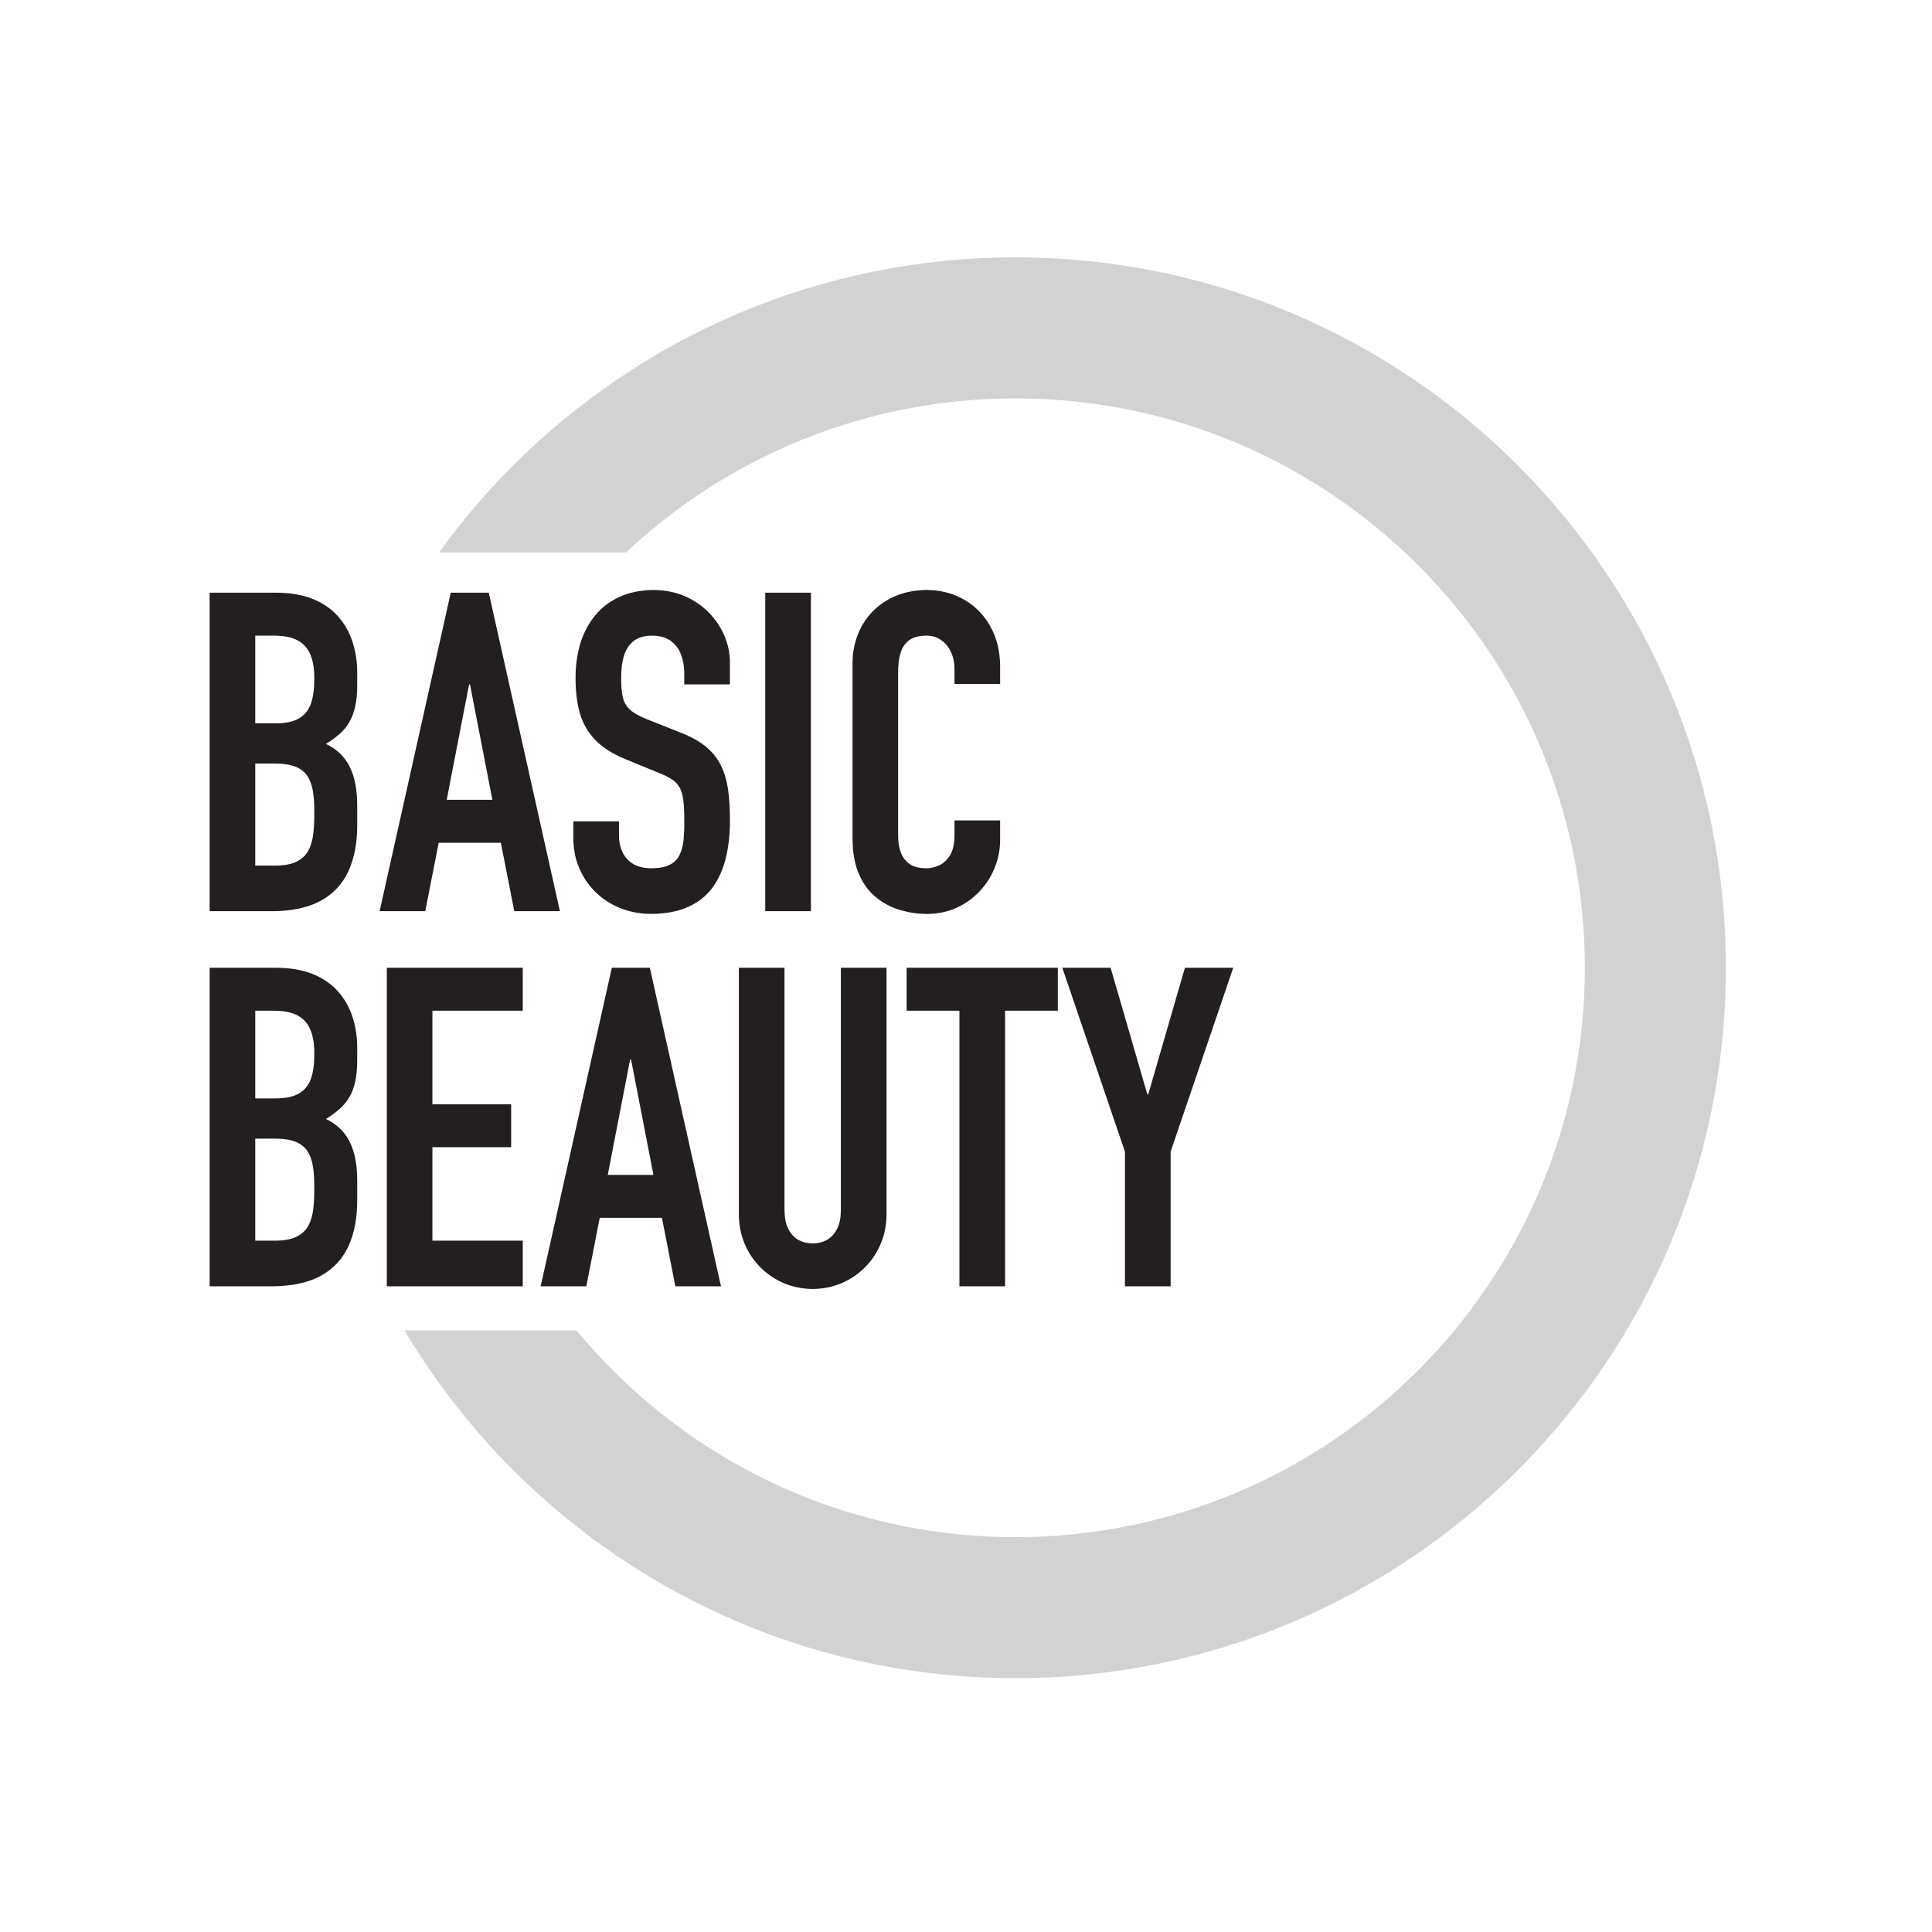
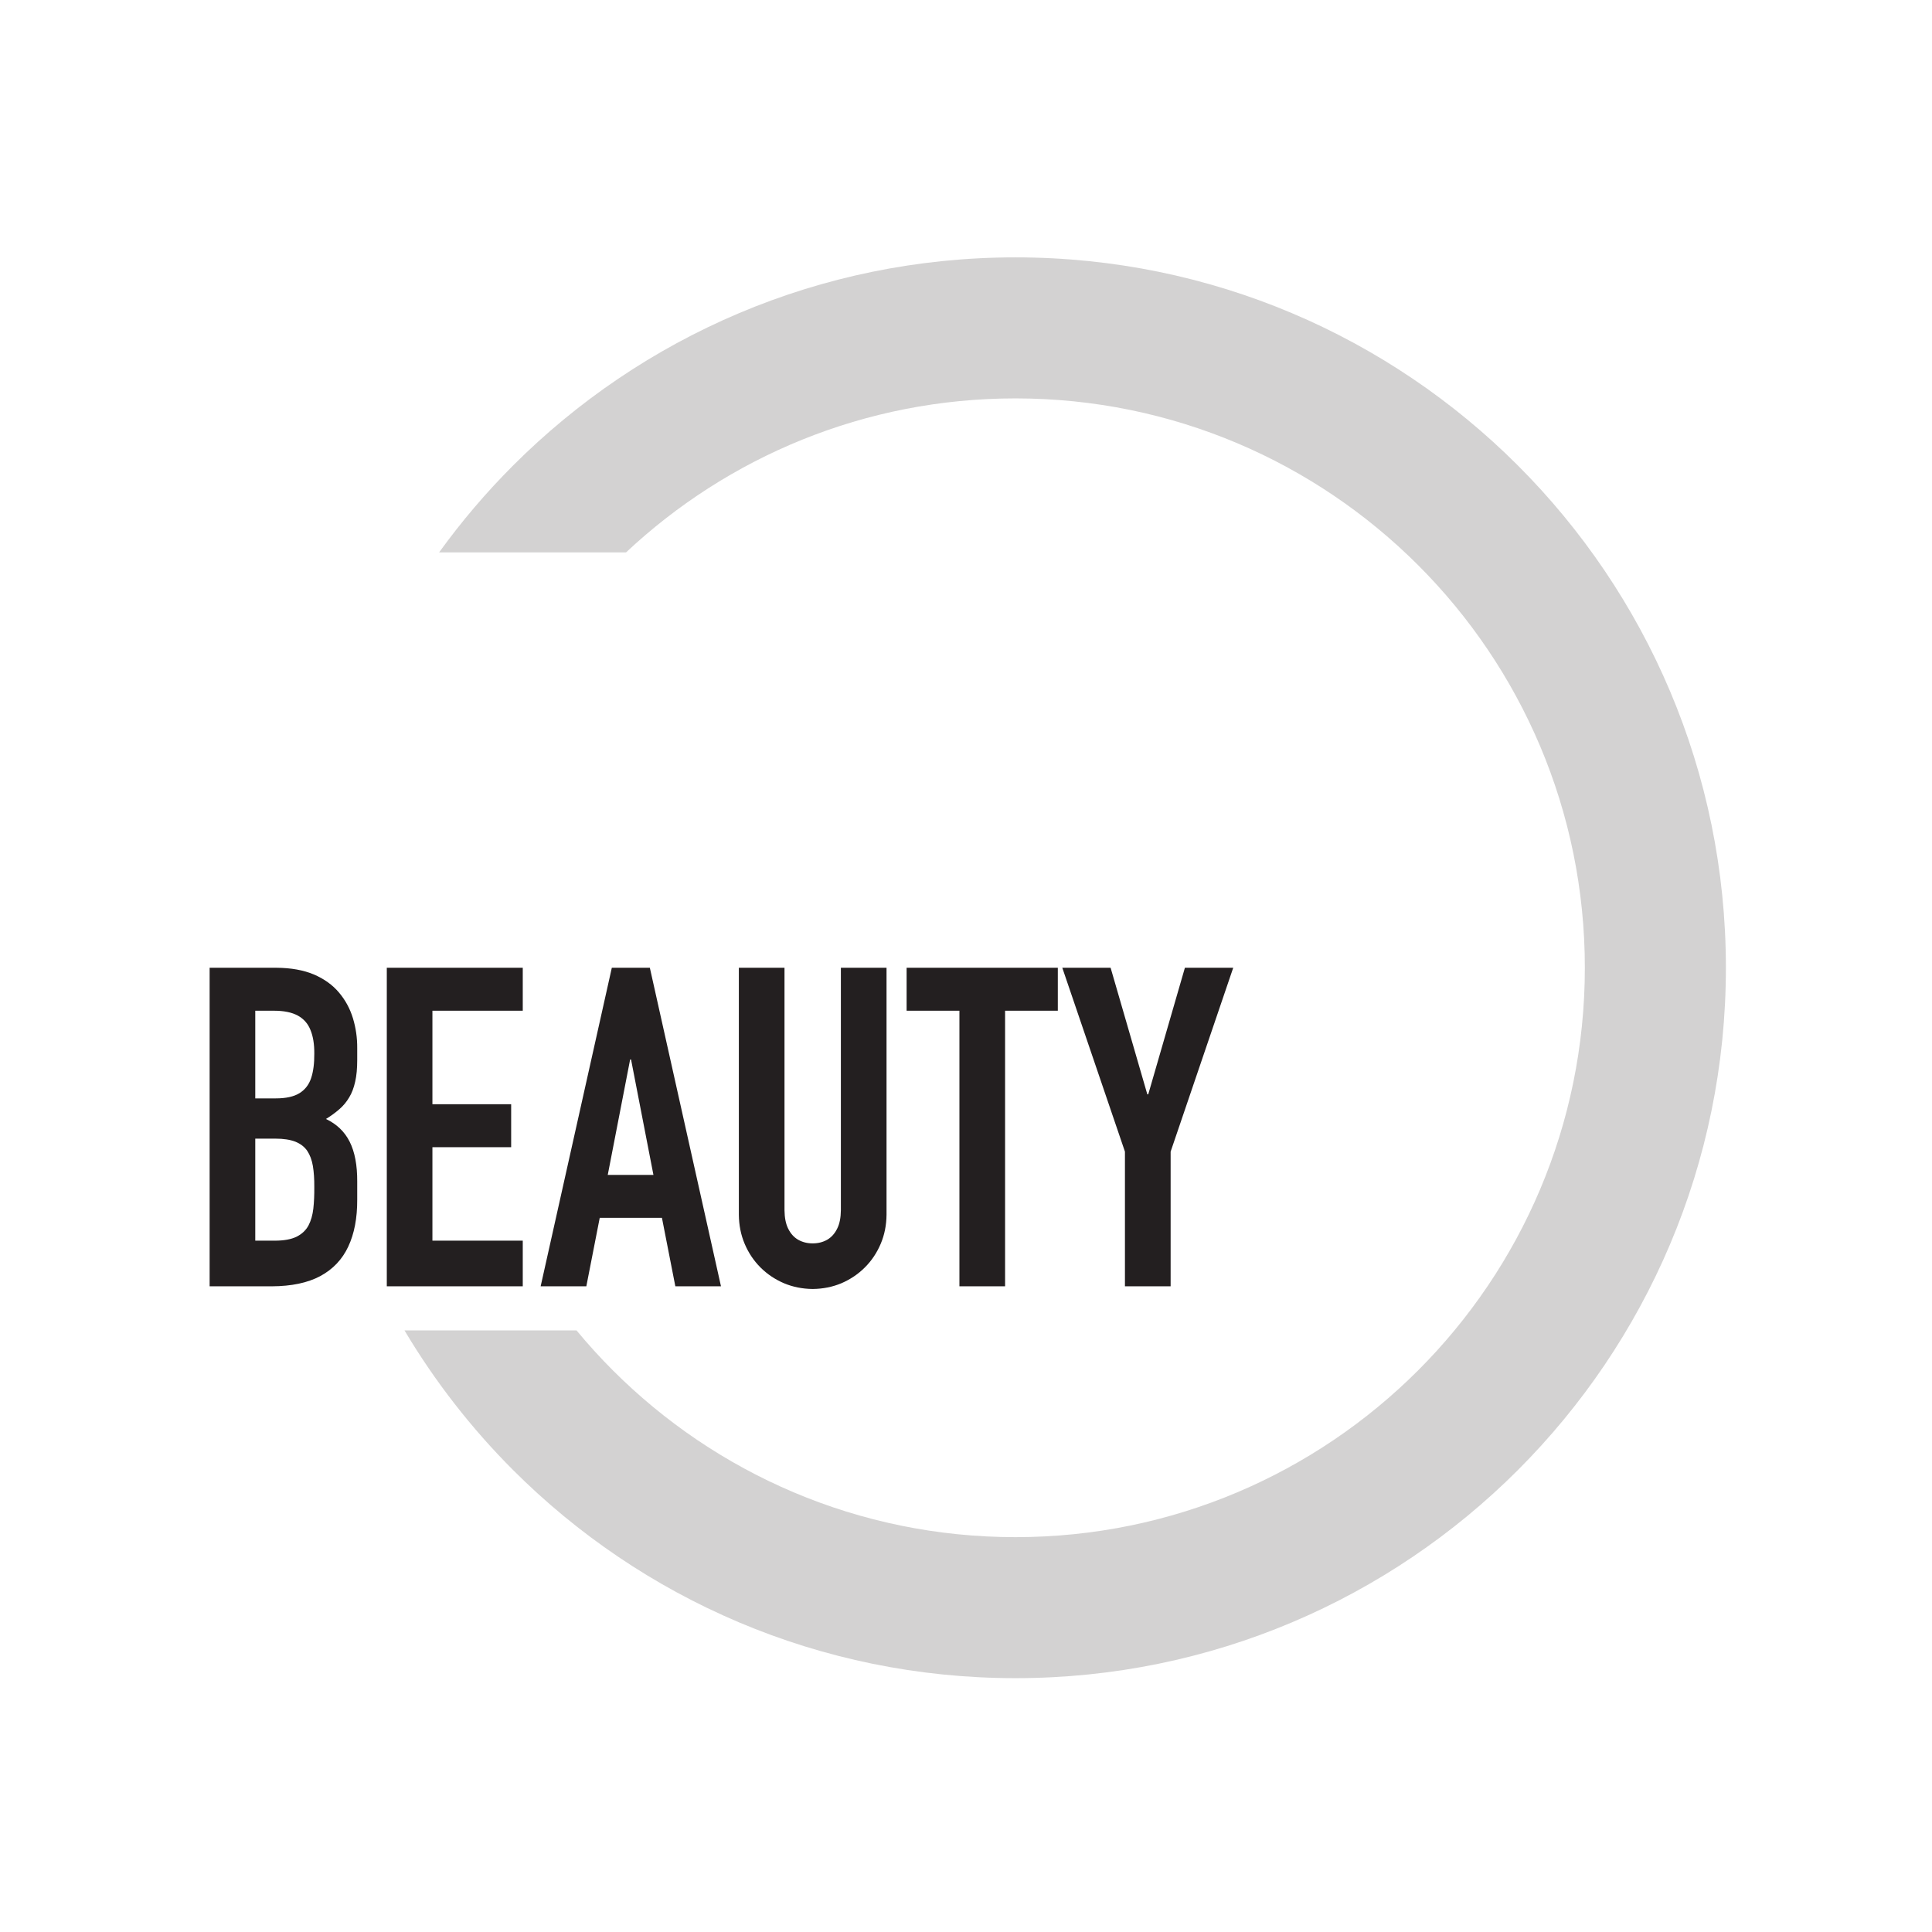
<svg xmlns="http://www.w3.org/2000/svg" width="165" height="165" viewBox="0 0 165 165" fill="none">
  <g clip-path="url(#clip0_652_187)">
    <mask id="mask0_652_187" style="mask-type:luminance" maskUnits="userSpaceOnUse" x="0" y="0" width="165" height="165">
      <path d="M0 0H165V165H0V0Z" fill="white" />
    </mask>
    <g mask="url(#mask0_652_187)">
      <path fill-rule="evenodd" clip-rule="evenodd" d="M86.725 21.98C103.481 21.98 118.648 28.77 129.628 39.749C140.608 50.729 147.398 65.897 147.398 82.65C147.398 99.406 140.608 114.573 129.628 125.555C118.648 136.531 103.481 143.321 86.725 143.321C69.974 143.321 54.805 136.531 43.827 125.555C40.261 121.989 37.14 117.981 34.545 113.623H49.239C50.221 114.809 51.255 115.95 52.342 117.035C61.141 125.835 73.298 131.278 86.725 131.278C100.152 131.278 112.311 125.835 121.113 117.035C129.912 108.236 135.352 96.077 135.352 82.65C135.352 69.223 129.912 57.064 121.113 48.267C112.311 39.468 100.152 34.024 86.725 34.024C73.857 34.024 62.16 39.023 53.464 47.178H37.501C39.409 44.537 41.526 42.049 43.827 39.749C54.805 28.77 69.974 21.98 86.725 21.98Z" fill="#D3D2D2" />
-       <path fill-rule="evenodd" clip-rule="evenodd" d="M85.415 70.065H81.517V71.404C81.506 72.111 81.378 72.665 81.122 73.065C80.868 73.466 80.557 73.754 80.179 73.918C79.809 74.075 79.443 74.161 79.072 74.154C78.492 74.146 78.023 74.027 77.677 73.78C77.325 73.537 77.078 73.204 76.926 72.784C76.775 72.365 76.698 71.894 76.704 71.367V57.457C76.698 56.84 76.76 56.292 76.895 55.821C77.029 55.342 77.271 54.971 77.618 54.698C77.97 54.425 78.47 54.29 79.11 54.287C79.607 54.29 80.041 54.417 80.396 54.679C80.752 54.934 81.032 55.275 81.223 55.701C81.418 56.127 81.517 56.595 81.517 57.113V58.411H85.415V56.885C85.409 55.932 85.249 55.061 84.944 54.272C84.632 53.482 84.192 52.794 83.633 52.218C83.064 51.634 82.402 51.189 81.646 50.871C80.883 50.553 80.054 50.396 79.147 50.388C78.199 50.396 77.344 50.553 76.562 50.867C75.788 51.185 75.118 51.623 74.557 52.191C73.995 52.756 73.571 53.419 73.266 54.178C72.965 54.934 72.813 55.764 72.808 56.655V71.632C72.821 72.867 73.01 73.899 73.393 74.734C73.767 75.561 74.27 76.219 74.901 76.702C75.526 77.192 76.214 77.536 76.962 77.745C77.716 77.955 78.47 78.06 79.226 78.052C80.097 78.045 80.913 77.873 81.657 77.544C82.409 77.203 83.064 76.747 83.627 76.159C84.186 75.576 84.626 74.906 84.936 74.146C85.249 73.395 85.409 72.594 85.415 71.745V70.065ZM65.355 77.82H69.254V50.617H65.355V77.82ZM62.338 56.539C62.331 55.776 62.179 55.031 61.872 54.306C61.56 53.58 61.122 52.925 60.554 52.33C59.981 51.746 59.293 51.271 58.503 50.923C57.706 50.576 56.824 50.396 55.843 50.388C54.728 50.396 53.748 50.59 52.912 50.976C52.072 51.357 51.378 51.885 50.825 52.566C50.265 53.246 49.85 54.036 49.569 54.934C49.296 55.832 49.156 56.799 49.156 57.839C49.15 58.972 49.264 59.979 49.506 60.858C49.753 61.737 50.187 62.508 50.804 63.162C51.422 63.817 52.289 64.374 53.397 64.831L56.188 65.976C56.665 66.159 57.046 66.346 57.344 66.537C57.645 66.72 57.875 66.96 58.032 67.24C58.193 67.517 58.301 67.888 58.358 68.34C58.414 68.797 58.447 69.388 58.44 70.102C58.447 70.727 58.421 71.288 58.371 71.786C58.32 72.279 58.198 72.71 58.013 73.058C57.837 73.413 57.55 73.682 57.168 73.873C56.786 74.057 56.268 74.154 55.615 74.154C54.949 74.146 54.422 74.008 54.016 73.746C53.612 73.477 53.318 73.136 53.135 72.714C52.951 72.295 52.862 71.842 52.862 71.367V70.143H48.964V71.595C48.971 72.519 49.137 73.372 49.474 74.146C49.805 74.932 50.269 75.613 50.87 76.197C51.468 76.777 52.175 77.236 52.978 77.558C53.786 77.88 54.663 78.045 55.615 78.052C56.868 78.045 57.931 77.839 58.791 77.446C59.657 77.053 60.344 76.5 60.868 75.778C61.388 75.055 61.764 74.218 61.994 73.249C62.23 72.276 62.346 71.217 62.338 70.065C62.346 69.073 62.287 68.194 62.179 67.416C62.063 66.646 61.859 65.957 61.566 65.366C61.276 64.775 60.86 64.251 60.325 63.798C59.783 63.353 59.094 62.953 58.249 62.616L55.269 61.431C54.609 61.169 54.111 60.895 53.79 60.596C53.473 60.304 53.27 59.934 53.179 59.496C53.086 59.055 53.041 58.49 53.052 57.801C53.049 57.192 53.118 56.621 53.264 56.086C53.412 55.559 53.67 55.125 54.055 54.795C54.441 54.463 54.983 54.29 55.688 54.287C56.352 54.29 56.88 54.444 57.289 54.736C57.688 55.031 57.989 55.424 58.166 55.922C58.352 56.412 58.447 56.967 58.44 57.573V58.449H62.338V56.539ZM32.42 77.82H36.318L37.465 71.977H42.776L43.922 77.82H47.819L41.743 50.617H38.496L32.42 77.82ZM42.05 68.307H38.151L40.063 58.449H40.138L42.05 68.307ZM21.801 54.287H23.404C24.249 54.287 24.927 54.425 25.436 54.698C25.937 54.979 26.301 55.386 26.517 55.932C26.741 56.475 26.848 57.151 26.842 57.955C26.848 58.782 26.76 59.481 26.569 60.05C26.378 60.615 26.042 61.045 25.563 61.333C25.084 61.629 24.418 61.775 23.557 61.775H21.801V54.287ZM21.801 65.213H23.52C24.22 65.213 24.792 65.302 25.23 65.475C25.671 65.654 26.009 65.916 26.243 66.256C26.472 66.608 26.633 67.034 26.722 67.551C26.805 68.067 26.848 68.658 26.842 69.339C26.848 70.009 26.823 70.626 26.76 71.187C26.696 71.741 26.558 72.223 26.341 72.639C26.116 73.046 25.787 73.357 25.327 73.585C24.875 73.81 24.257 73.926 23.481 73.926H21.801V65.213ZM17.903 77.82H23.213C24.897 77.817 26.27 77.528 27.345 76.956C28.423 76.376 29.225 75.534 29.741 74.435C30.258 73.331 30.516 71.995 30.508 70.409V68.882C30.516 67.472 30.299 66.342 29.863 65.475C29.427 64.61 28.754 63.967 27.837 63.533C28.268 63.271 28.645 62.99 28.982 62.699C29.315 62.411 29.594 62.074 29.816 61.7C30.048 61.322 30.218 60.869 30.332 60.349C30.454 59.833 30.508 59.208 30.508 58.49V57.495C30.516 56.595 30.389 55.738 30.14 54.922C29.888 54.1 29.492 53.37 28.945 52.727C28.395 52.076 27.684 51.567 26.805 51.189C25.918 50.815 24.848 50.624 23.595 50.617H17.903V77.82Z" fill="#231F20" />
      <path fill-rule="evenodd" clip-rule="evenodd" d="M96.074 109.856H99.976V98.355L105.322 82.65H101.195L98.064 93.462H97.986L94.85 82.65H90.724L96.074 98.355V109.856ZM81.938 109.856H85.838V86.32H90.342V82.65H77.428V86.32H81.938V109.856ZM75.713 82.65H71.814V103.361C71.807 103.997 71.706 104.525 71.493 104.94C71.285 105.359 71.002 105.673 70.64 105.882C70.279 106.085 69.869 106.19 69.405 106.19C68.941 106.19 68.533 106.085 68.171 105.882C67.808 105.673 67.527 105.359 67.318 104.94C67.108 104.525 67.007 103.997 66.999 103.361V82.65H63.101V103.742C63.109 104.633 63.273 105.467 63.599 106.231C63.922 106.997 64.375 107.671 64.945 108.243C65.529 108.823 66.195 109.268 66.955 109.594C67.712 109.912 68.533 110.076 69.405 110.084C70.279 110.076 71.1 109.912 71.859 109.594C72.613 109.268 73.285 108.823 73.863 108.243C74.437 107.671 74.888 106.997 75.213 106.231C75.539 105.467 75.705 104.633 75.713 103.742V82.65ZM46.173 109.856H50.075L51.219 104.008H56.532L57.677 109.856H61.575L55.499 82.65H52.252L46.173 109.856ZM55.806 100.342H51.904L53.816 90.484H53.894L55.806 100.342ZM33.034 109.856H44.646V105.957H36.93V97.974H43.655V94.304H36.93V86.32H44.646V82.65H33.034V109.856ZM21.801 86.32H23.404C24.249 86.32 24.927 86.459 25.436 86.736C25.937 87.012 26.302 87.42 26.517 87.97C26.741 88.509 26.848 89.186 26.842 89.987C26.848 90.813 26.76 91.517 26.569 92.082C26.378 92.65 26.042 93.076 25.563 93.369C25.084 93.66 24.418 93.806 23.557 93.806H21.801V86.32ZM21.801 97.244H23.52C24.22 97.244 24.792 97.334 25.23 97.506C25.671 97.686 26.01 97.948 26.243 98.292C26.472 98.639 26.633 99.066 26.722 99.582C26.805 100.099 26.848 100.694 26.842 101.374C26.848 102.044 26.823 102.658 26.76 103.219C26.696 103.772 26.558 104.259 26.341 104.67C26.116 105.078 25.787 105.389 25.327 105.621C24.875 105.841 24.257 105.957 23.481 105.957H21.801V97.244ZM17.903 109.856H23.213C24.897 109.848 26.27 109.56 27.345 108.988C28.423 108.408 29.225 107.57 29.741 106.467C30.258 105.366 30.516 104.031 30.508 102.441V100.914C30.516 99.507 30.299 98.374 29.863 97.506C29.427 96.642 28.754 95.998 27.837 95.565C28.268 95.303 28.645 95.025 28.982 94.73C29.315 94.446 29.594 94.106 29.816 93.731C30.048 93.357 30.219 92.901 30.333 92.381C30.454 91.864 30.508 91.24 30.508 90.522V89.53C30.516 88.632 30.389 87.772 30.14 86.956C29.888 86.133 29.492 85.404 28.945 84.76C28.395 84.109 27.684 83.6 26.805 83.223C25.918 82.849 24.848 82.658 23.595 82.65H17.903V109.856Z" fill="#231F20" />
    </g>
  </g>
  <defs>
    <clipPath id="clip0_652_187">
      <rect width="165" height="165" fill="white" />
    </clipPath>
  </defs>
</svg>